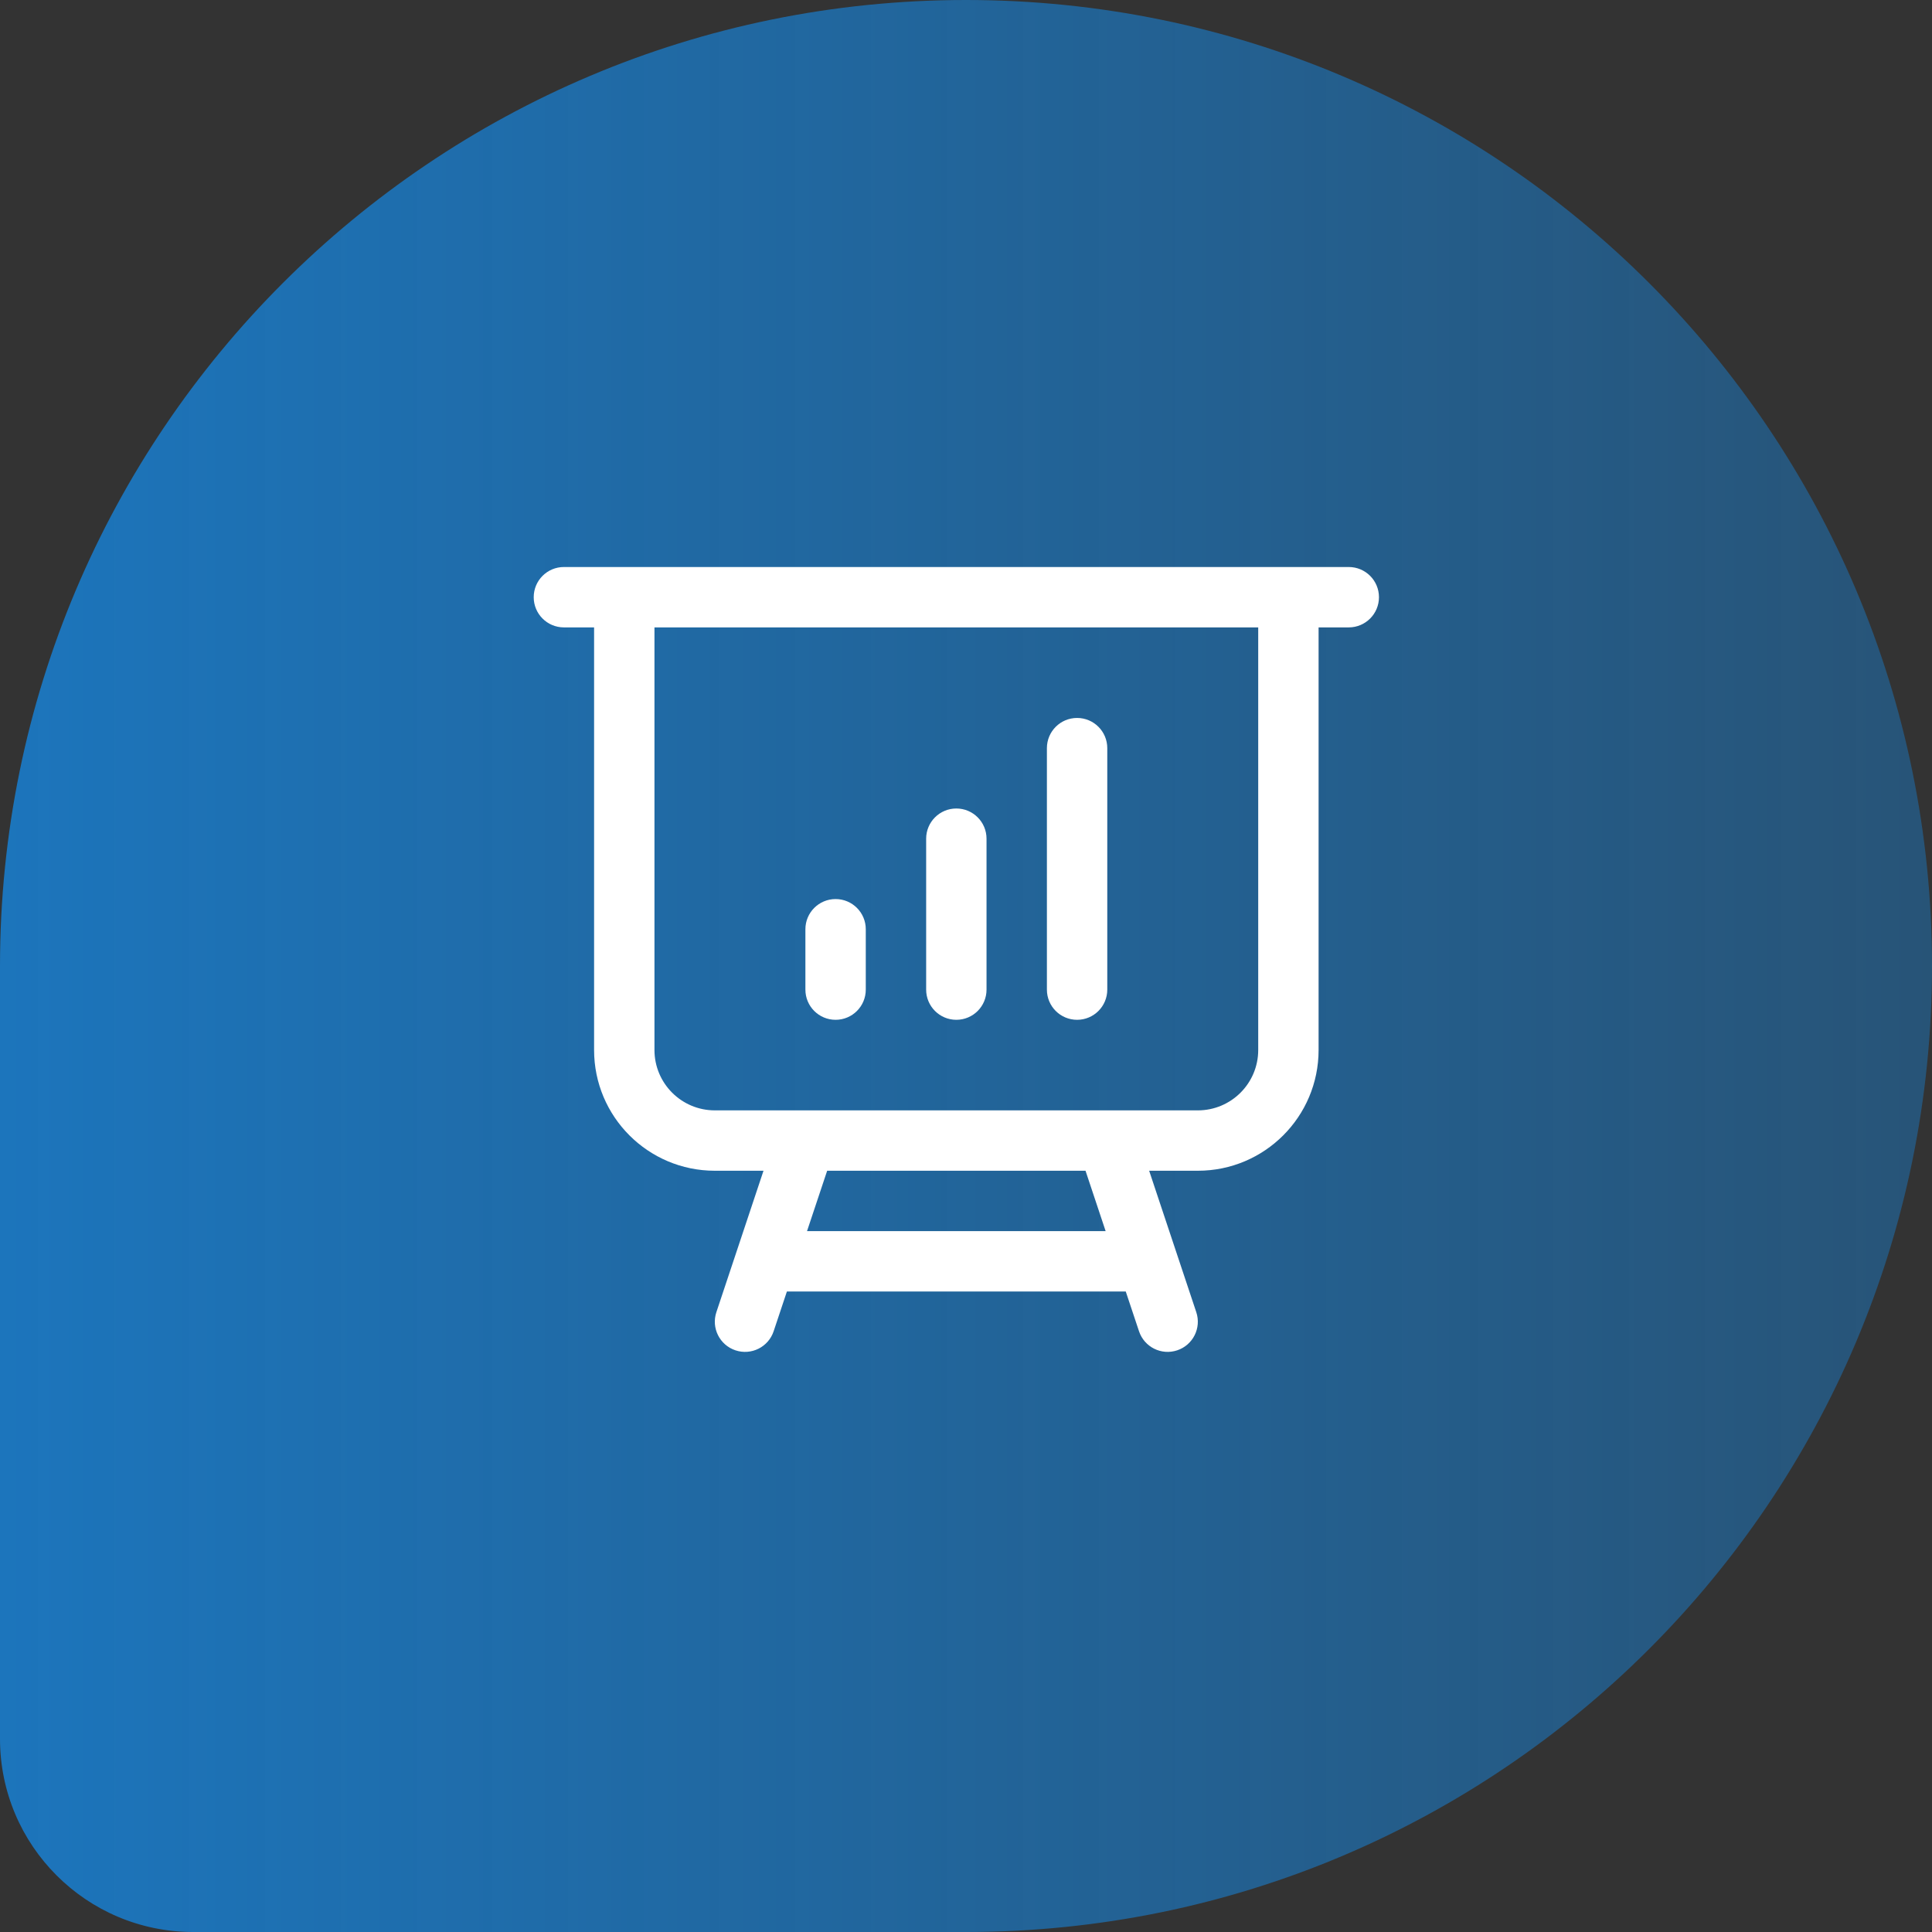
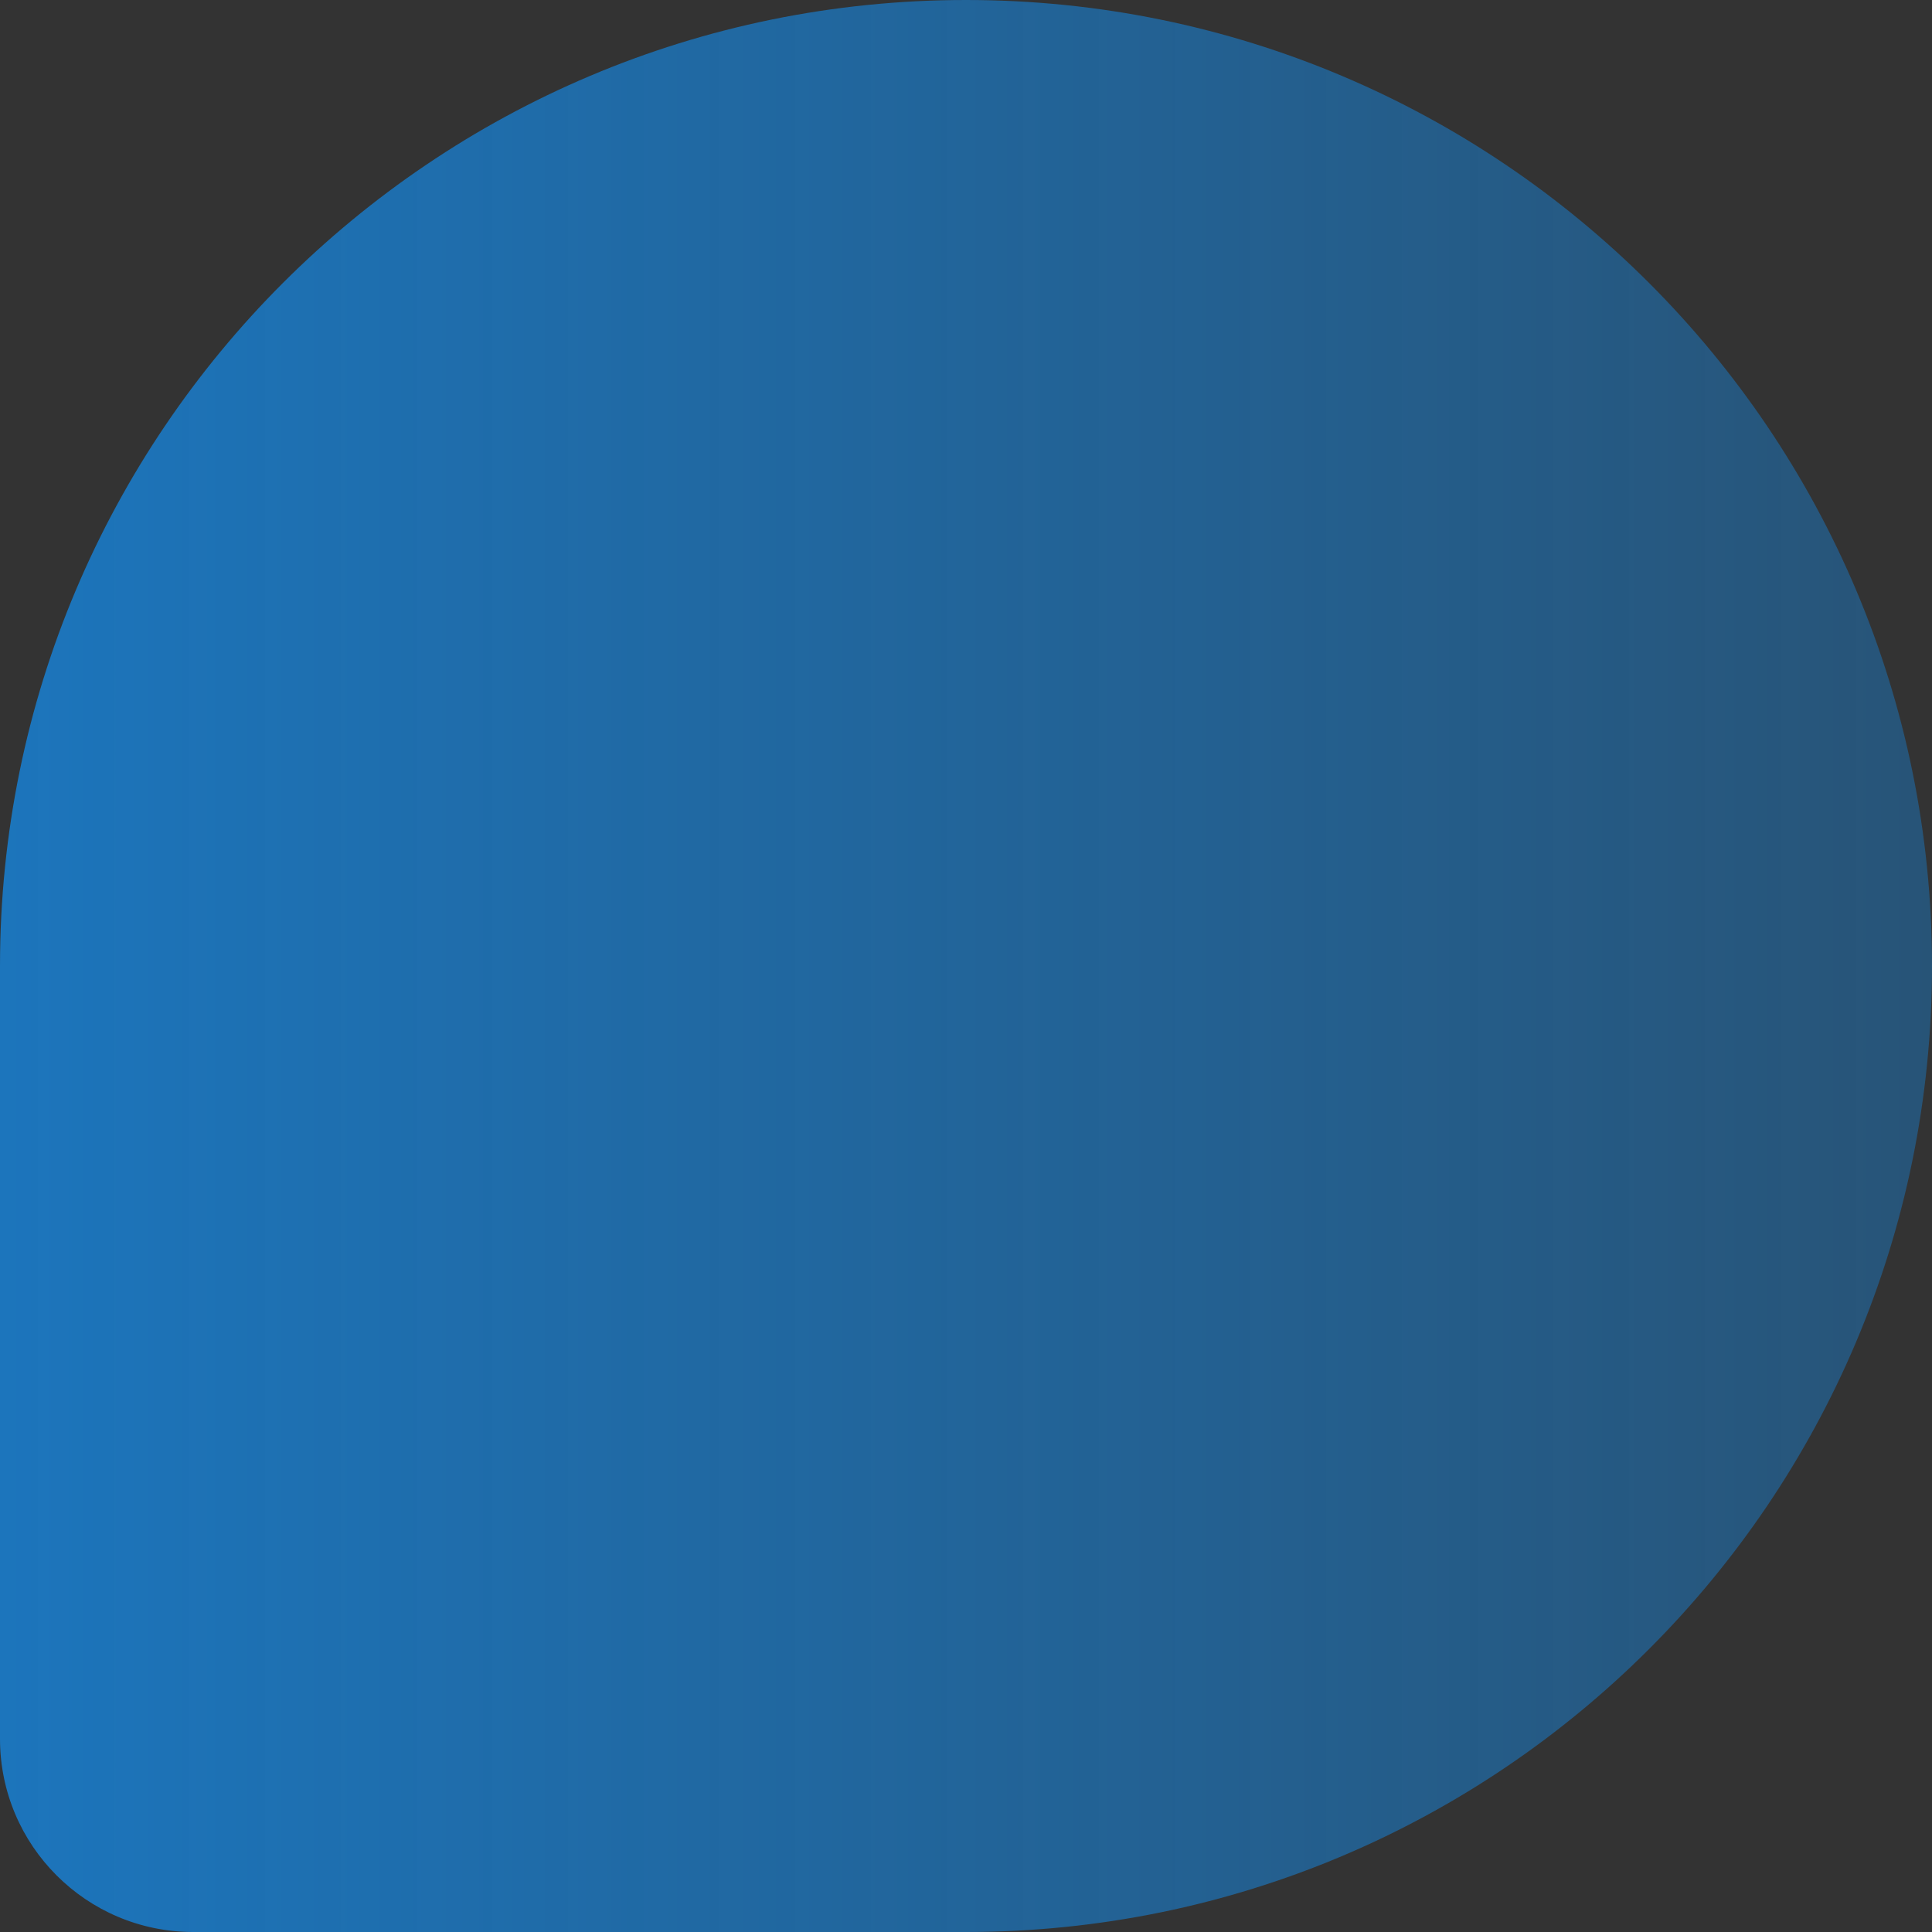
<svg xmlns="http://www.w3.org/2000/svg" width="80" height="80" viewBox="0 0 80 80" fill="none">
  <rect x="0" y="0" width="80" height="80" fill="#333333" stroke="none" />
  <path d="M0 40C0 17.909 17.909 0 40 0C62.091 0 80 17.909 80 40C80 62.091 62.091 80 40 80H8C3.582 80 0 76.418 0 72V40Z" fill="url(#paint0_linear_4288_14207)" />
-   <path fill-rule="evenodd" clip-rule="evenodd" d="M22.1 24.729C22.1 24.038 22.659 23.479 23.35 23.479H55.85C56.54 23.479 57.1 24.038 57.1 24.729C57.1 25.419 56.54 25.979 55.85 25.979H54.6V43.478C54.6 46.24 52.361 48.478 49.6 48.478H47.584L49.535 54.333C49.754 54.988 49.4 55.696 48.745 55.914C48.09 56.133 47.382 55.779 47.164 55.124L46.615 53.478H32.584L32.035 55.124C31.817 55.779 31.109 56.133 30.454 55.914C29.799 55.696 29.445 54.988 29.664 54.333L31.615 48.478H29.6C26.838 48.478 24.6 46.24 24.6 43.478V25.979H23.35C22.659 25.979 22.1 25.419 22.1 24.729ZM27.1 25.979V43.478C27.1 44.859 28.219 45.978 29.6 45.978H49.6C50.98 45.978 52.1 44.859 52.1 43.478V25.979H27.1ZM34.251 48.478L33.417 50.978H45.782L44.949 48.478H34.251ZM44.6 29.729C45.29 29.729 45.85 30.288 45.85 30.979V40.978C45.85 41.669 45.29 42.228 44.6 42.228C43.909 42.228 43.35 41.669 43.35 40.978V30.979C43.35 30.288 43.909 29.729 44.6 29.729ZM39.6 33.478C40.29 33.478 40.85 34.038 40.85 34.728V40.978C40.85 41.669 40.29 42.228 39.6 42.228C38.909 42.228 38.35 41.669 38.35 40.978V34.728C38.35 34.038 38.909 33.478 39.6 33.478ZM34.6 37.228C35.29 37.228 35.85 37.788 35.85 38.478V40.978C35.85 41.669 35.29 42.228 34.6 42.228C33.909 42.228 33.35 41.669 33.35 40.978V38.478C33.35 37.788 33.909 37.228 34.6 37.228Z" fill="white" />
  <defs>
    <linearGradient id="paint0_linear_4288_14207" x1="80" y1="40" x2="-3.49691e-06" y2="40" gradientUnits="userSpaceOnUse">
      <stop stop-color="#1C75BC" stop-opacity="0.5" />
      <stop offset="1" stop-color="#1C75BC" />
    </linearGradient>
  </defs>
</svg>